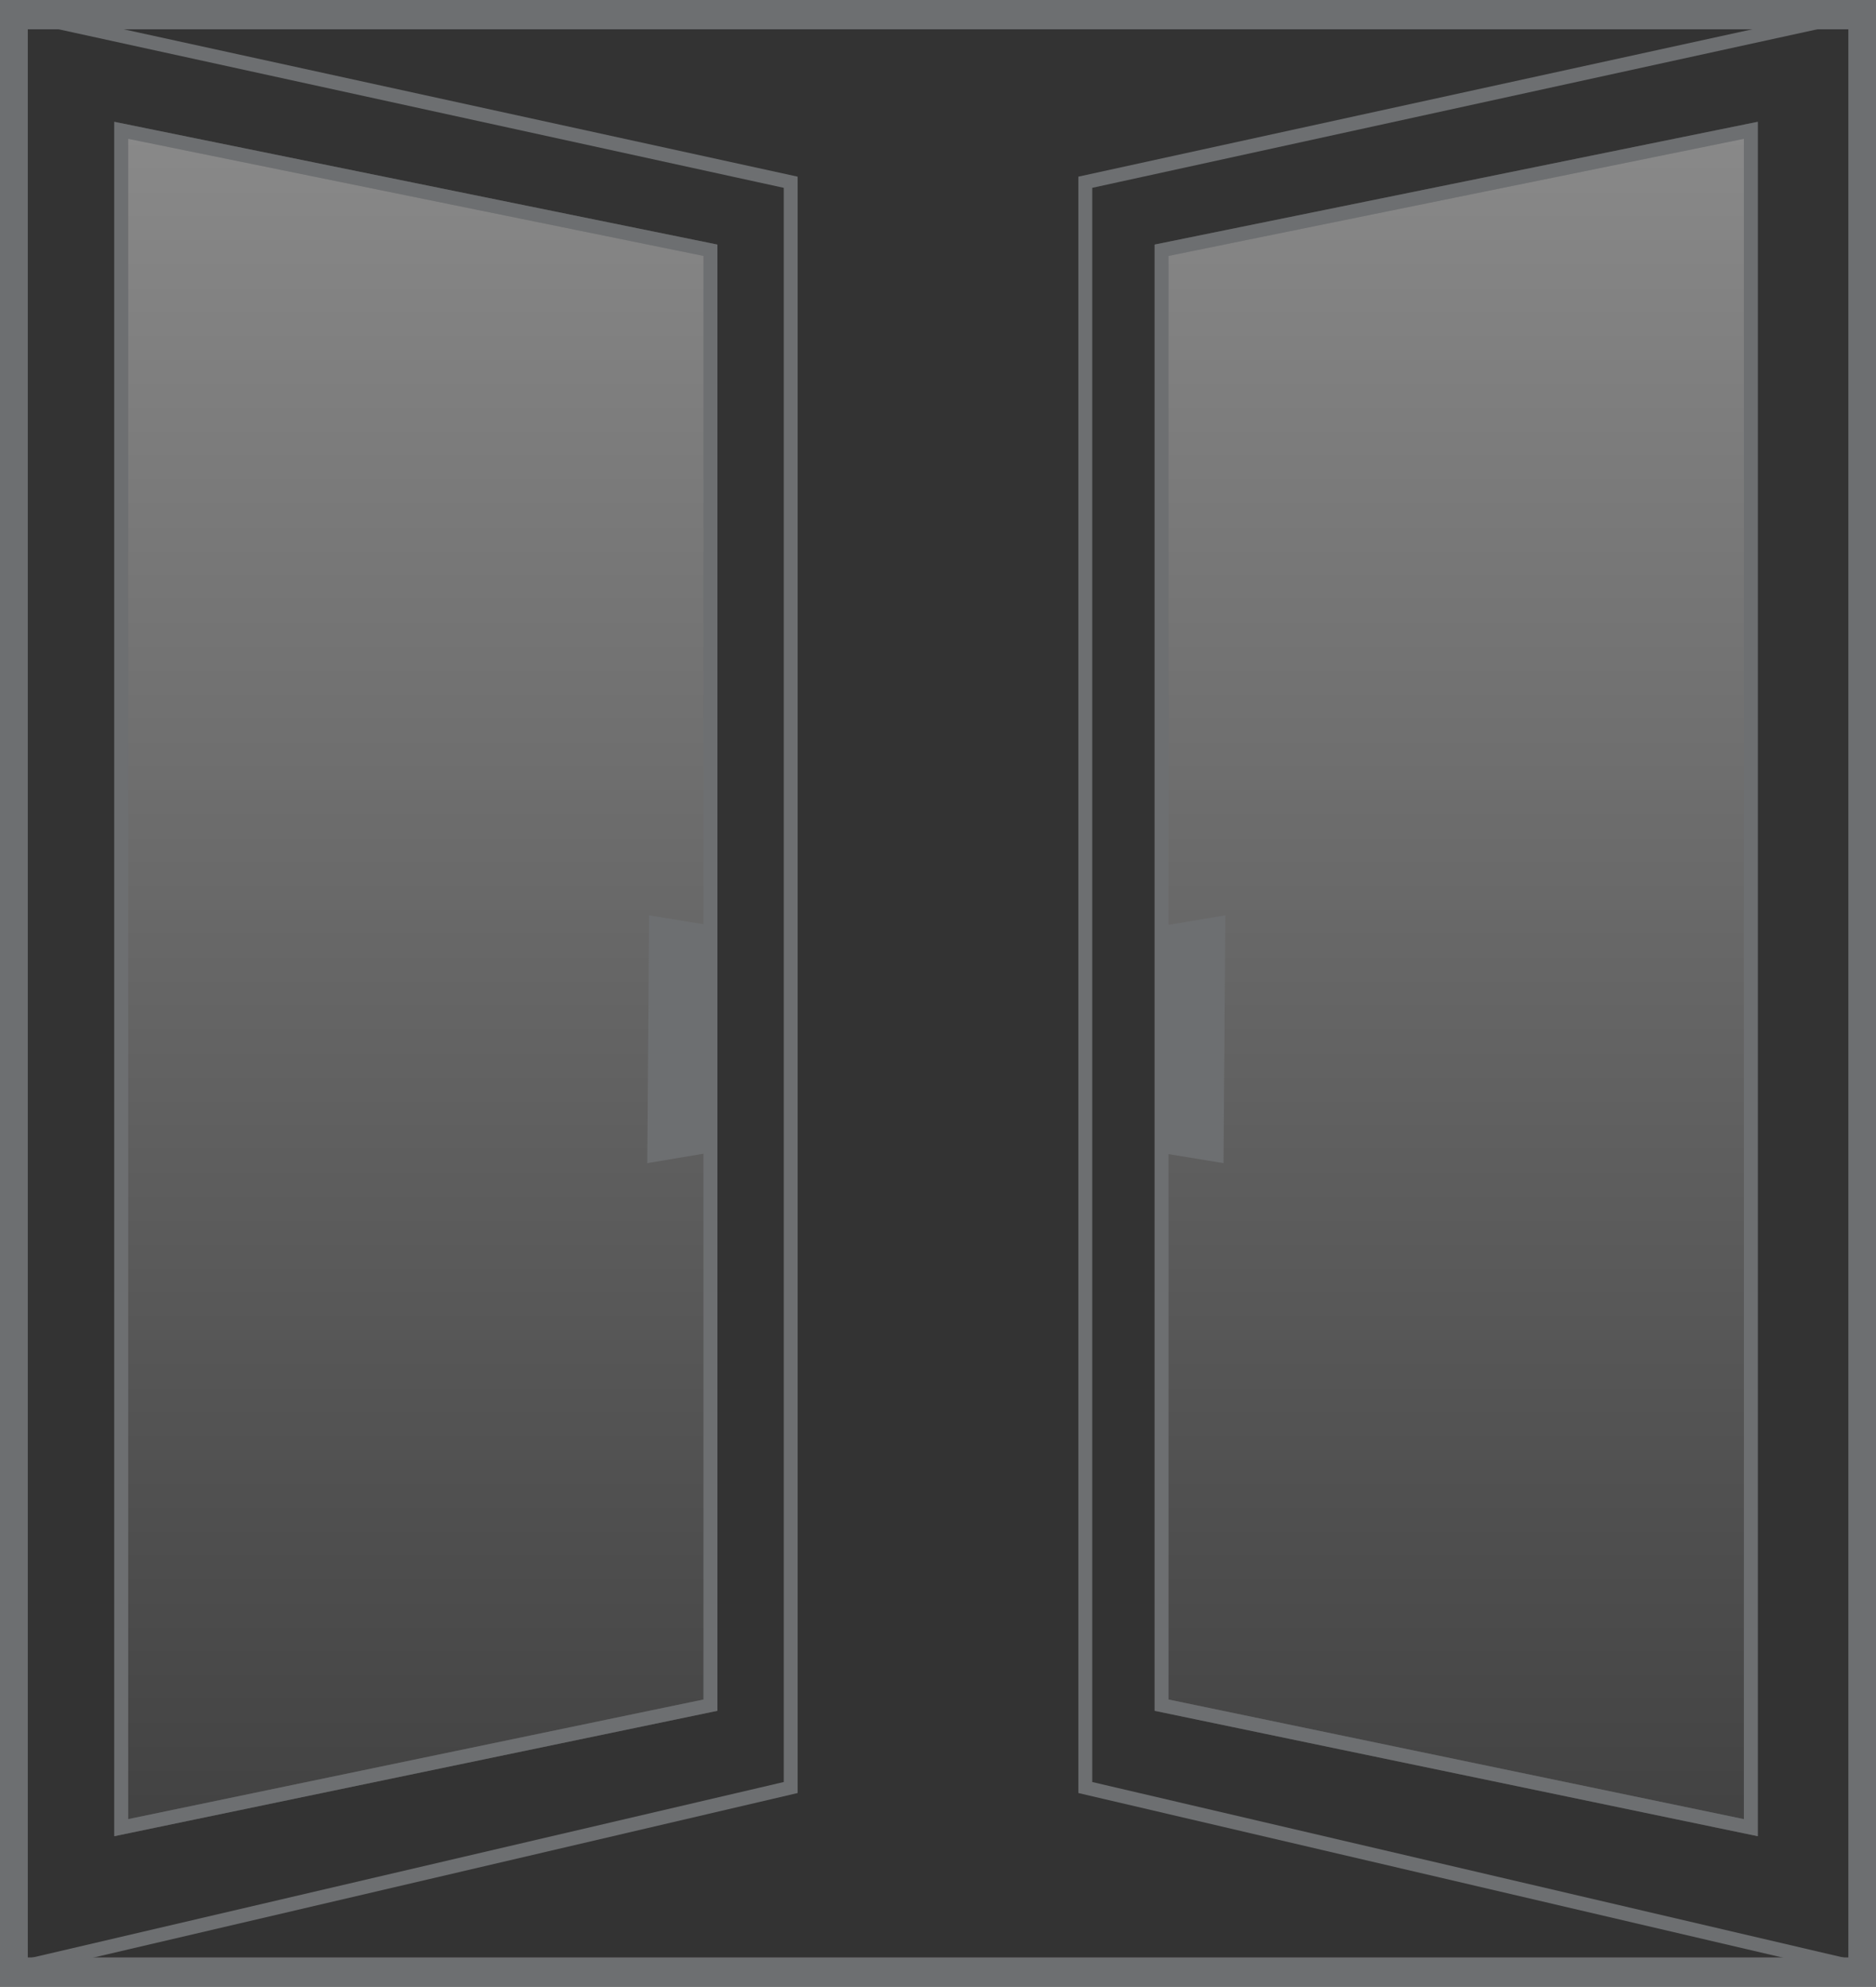
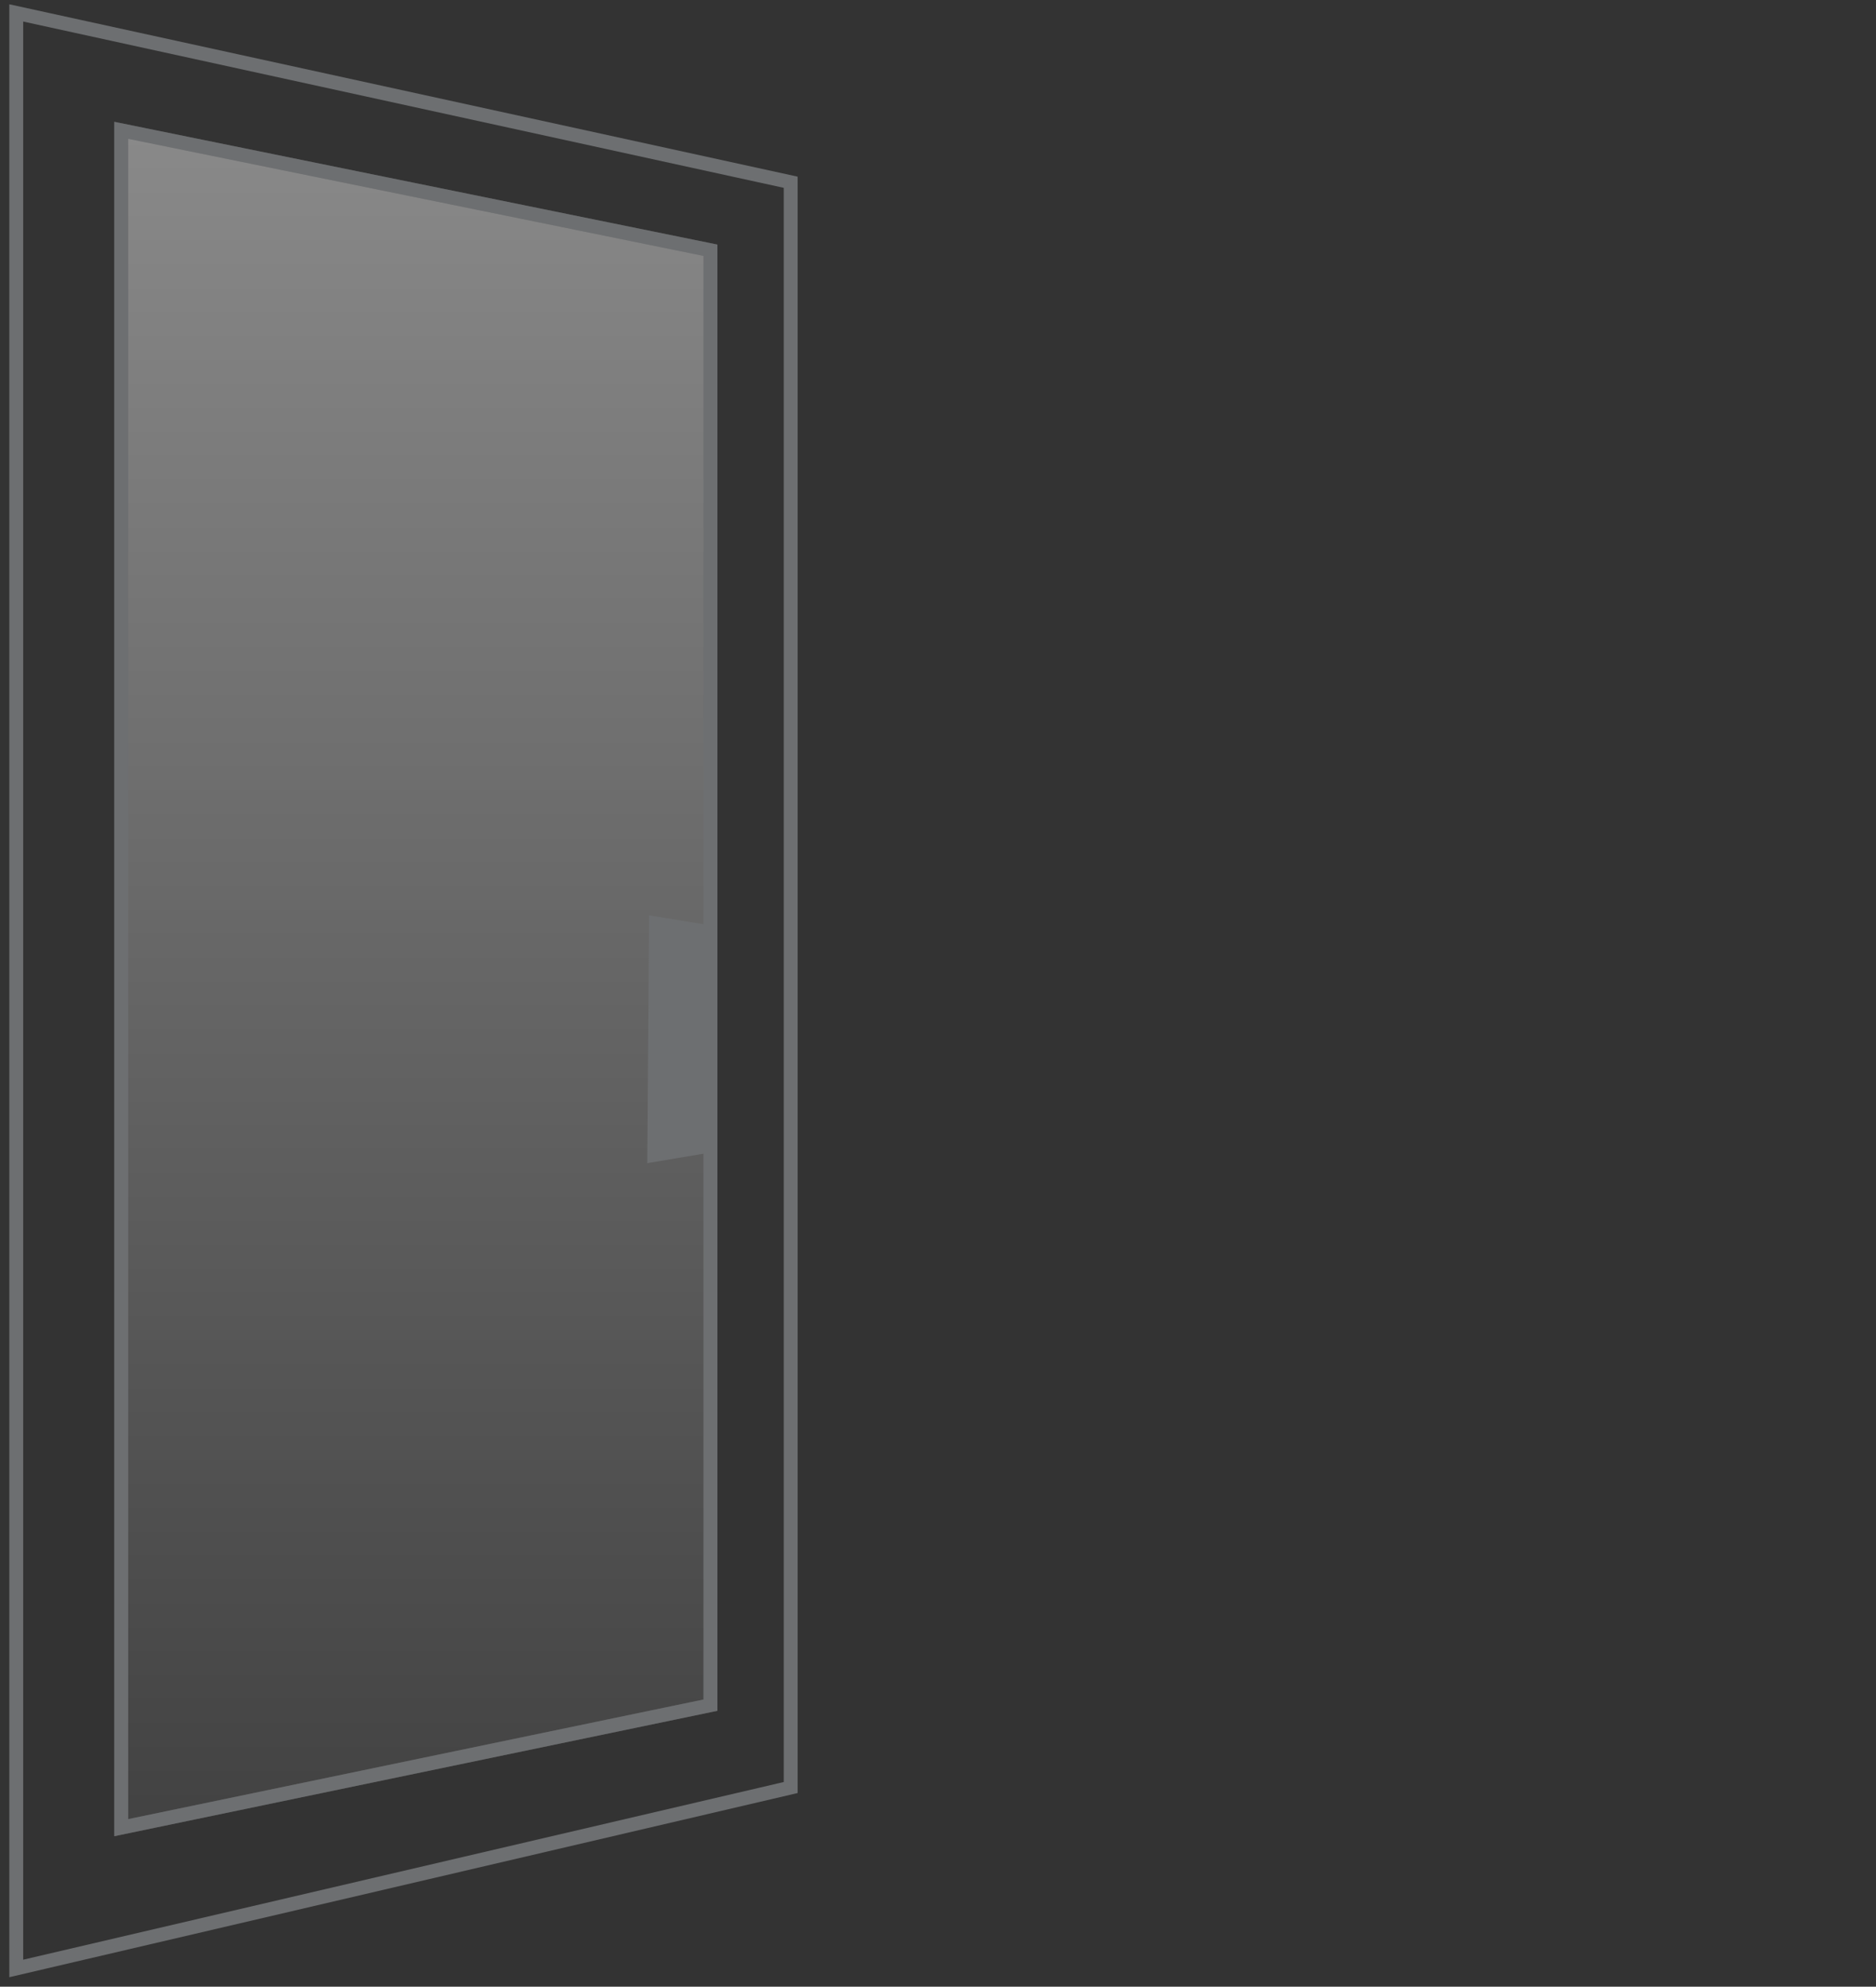
<svg xmlns="http://www.w3.org/2000/svg" xmlns:xlink="http://www.w3.org/1999/xlink" viewBox="0 0 270.1 286.05">
  <rect x="0" y="0" width="270.1" height="286.05" fill="#333333" stroke="none" />
  <defs>
    <style>.cls-1,.cls-2,.cls-4{stroke:#6d6f71;stroke-miterlimit:10;stroke-width:2px;}.cls-1,.cls-2{opacity:0.42;}.cls-1{fill:url(#linear-gradient);}.cls-2{fill:url(#linear-gradient-2);}.cls-3{fill:#6d6f71;}.cls-4{fill:none;}</style>
    <linearGradient id="linear-gradient" x1="209.66" y1="18.76" x2="209.66" y2="263.15" gradientUnits="userSpaceOnUse">
      <stop offset="0" stop-color="#fff" />
      <stop offset="1" stop-color="#565656" />
    </linearGradient>
    <linearGradient id="linear-gradient-2" x1="59.87" y1="18.76" x2="59.87" y2="263.15" xlink:href="#linear-gradient" />
  </defs>
  <g id="Layer_2" data-name="Layer 2">
    <g id="Layer_1-2" data-name="Layer 1">
-       <polygon class="cls-1" points="252.08 18.76 252.08 263.15 167.24 245.51 167.24 36.03 252.08 18.76" />
      <polygon class="cls-2" points="17.45 18.76 17.45 263.15 102.29 245.51 102.29 36.03 17.45 18.76" />
-       <path class="cls-3" d="M270.1,286.05H0V0H270.1ZM4,281.83H266.12V4.22H4Z" />
      <polygon class="cls-4" points="2.34 1.86 2.34 283.42 113.84 257.37 113.84 26.24 2.34 1.86" />
      <polygon class="cls-4" points="17.45 18.76 17.45 263.15 102.29 245.51 102.29 36.03 17.45 18.76" />
      <polygon class="cls-3" points="93.19 167.47 103.09 165.81 103.09 133.37 93.45 131.79 93.19 167.47" />
-       <polygon class="cls-3" points="176.42 131.79 166.52 133.45 166.52 165.89 176.16 167.47 176.42 131.79" />
-       <polygon class="cls-4" points="252.08 18.76 252.08 263.15 167.24 245.51 167.24 36.03 252.08 18.76" />
-       <polygon class="cls-4" points="267.75 1.86 267.75 283.42 156.26 257.37 156.26 26.24 267.75 1.86" />
    </g>
  </g>
</svg>